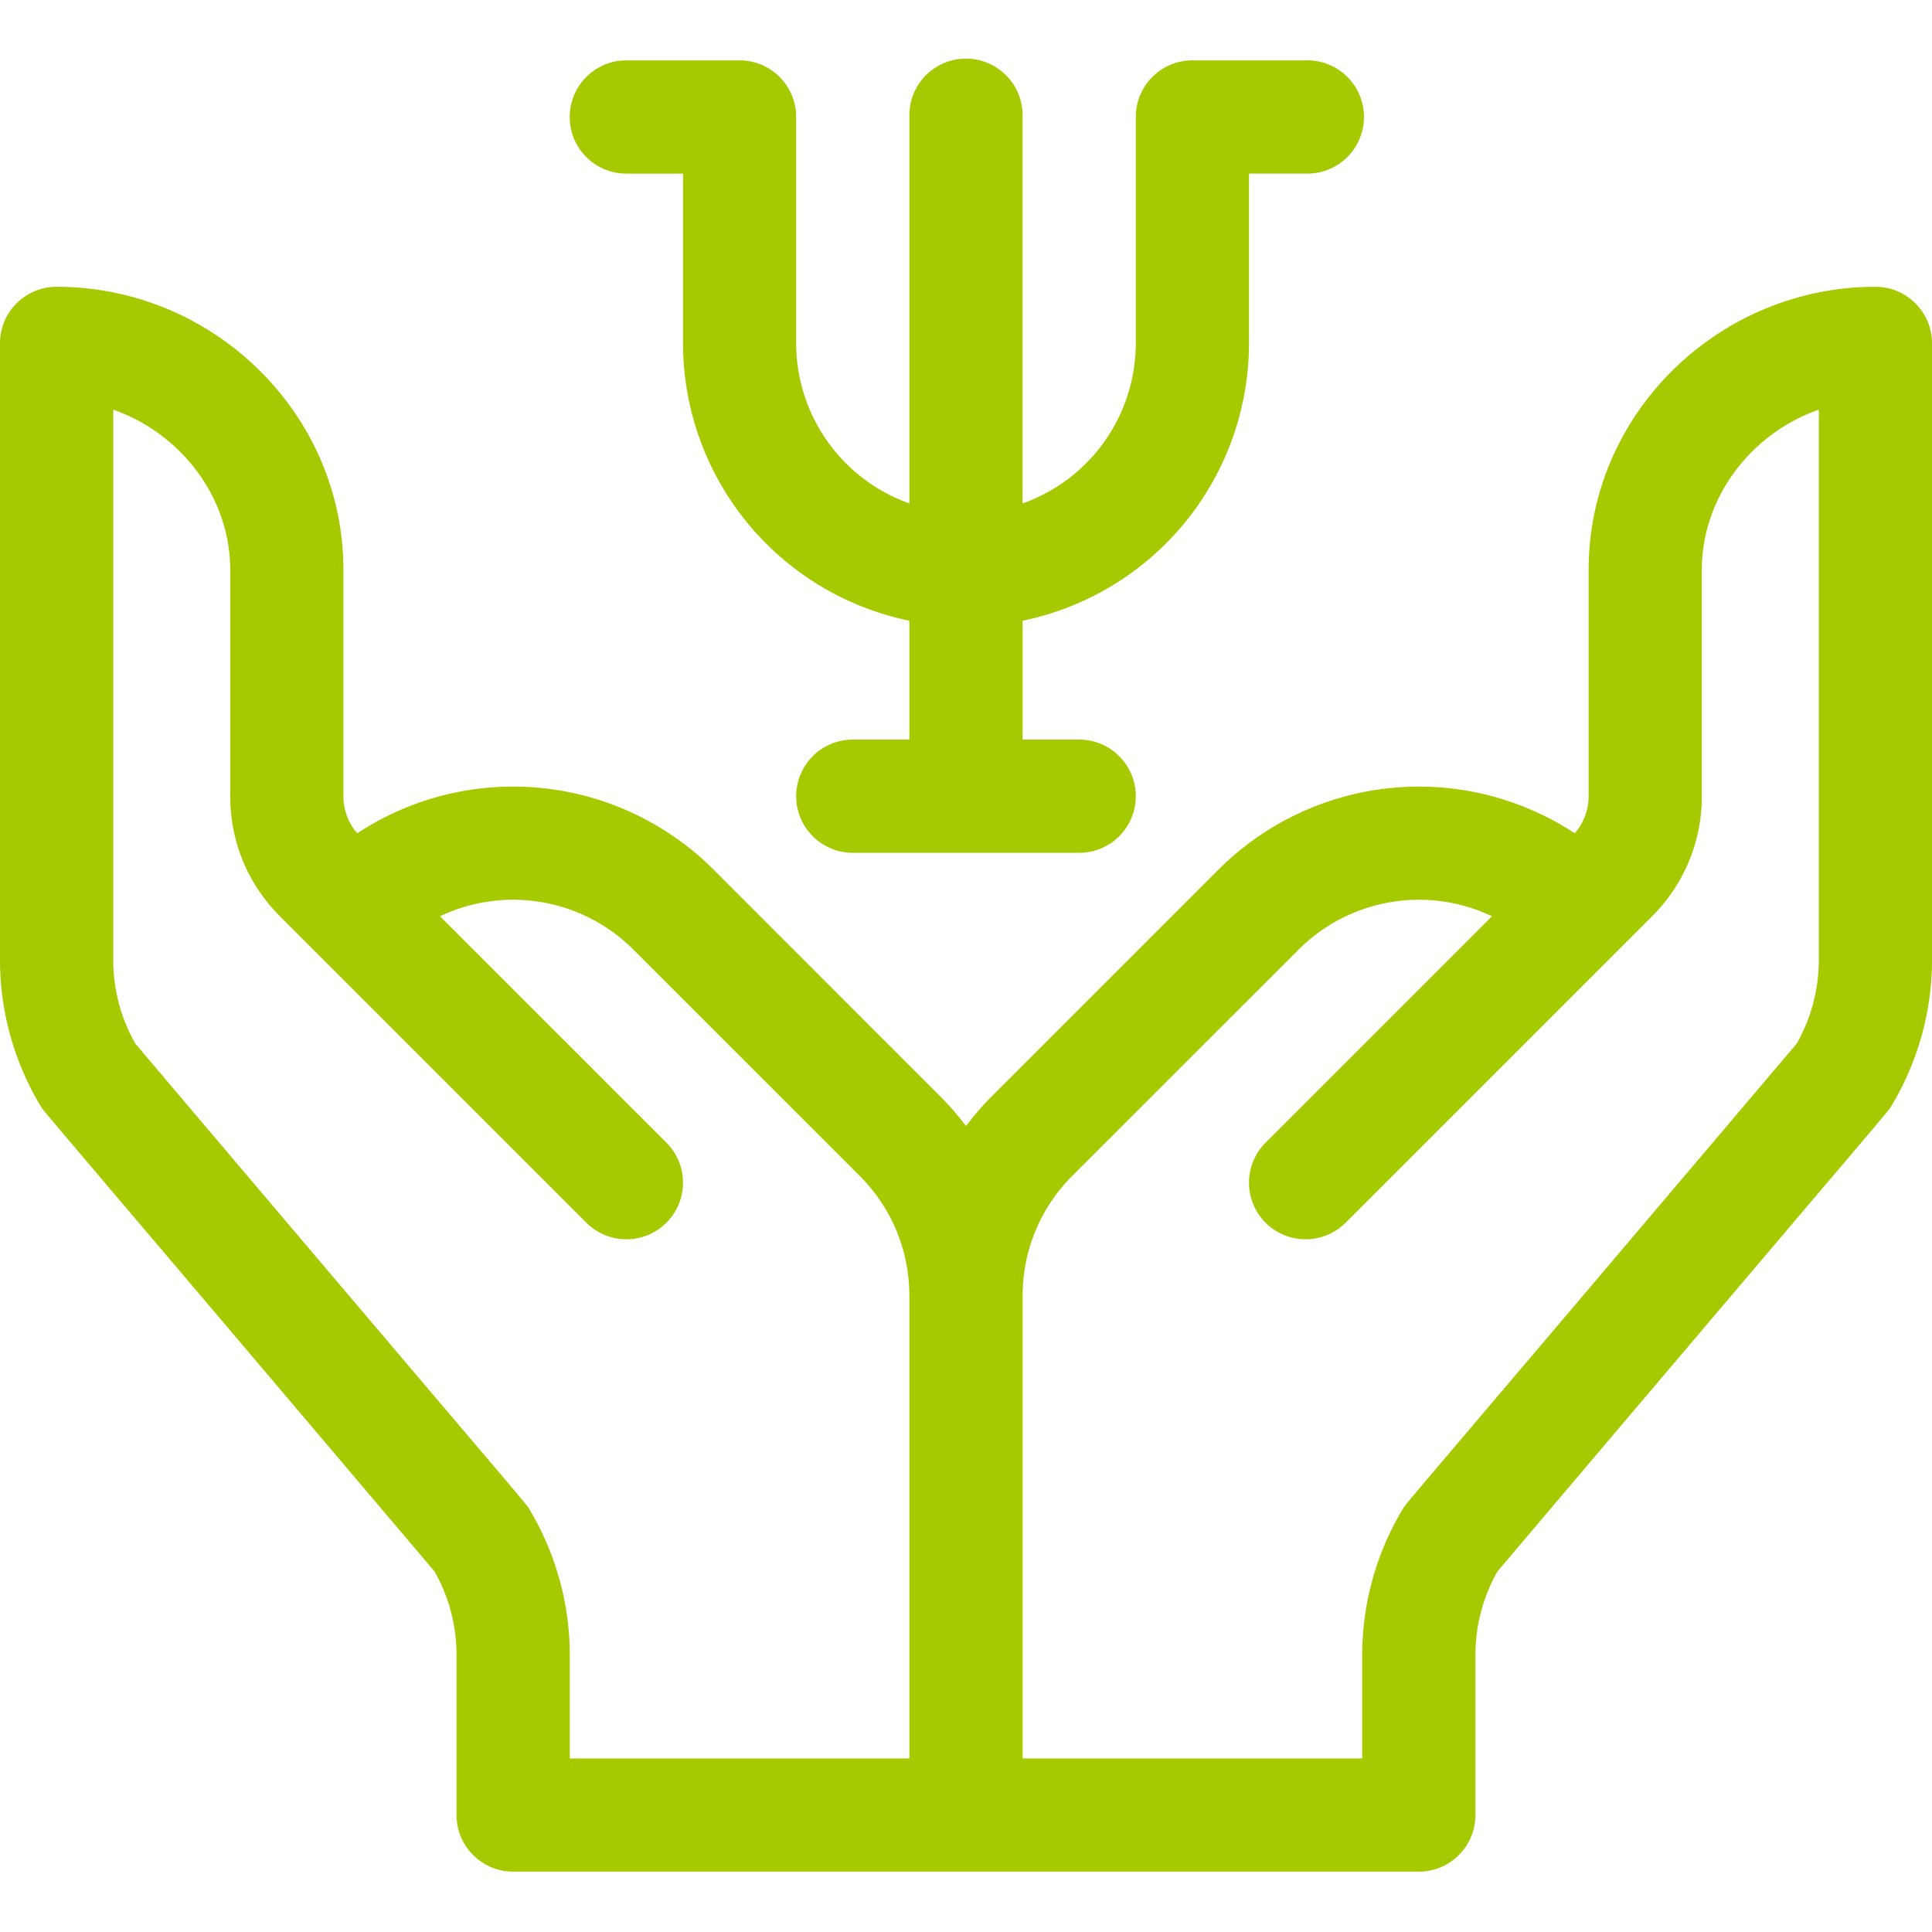
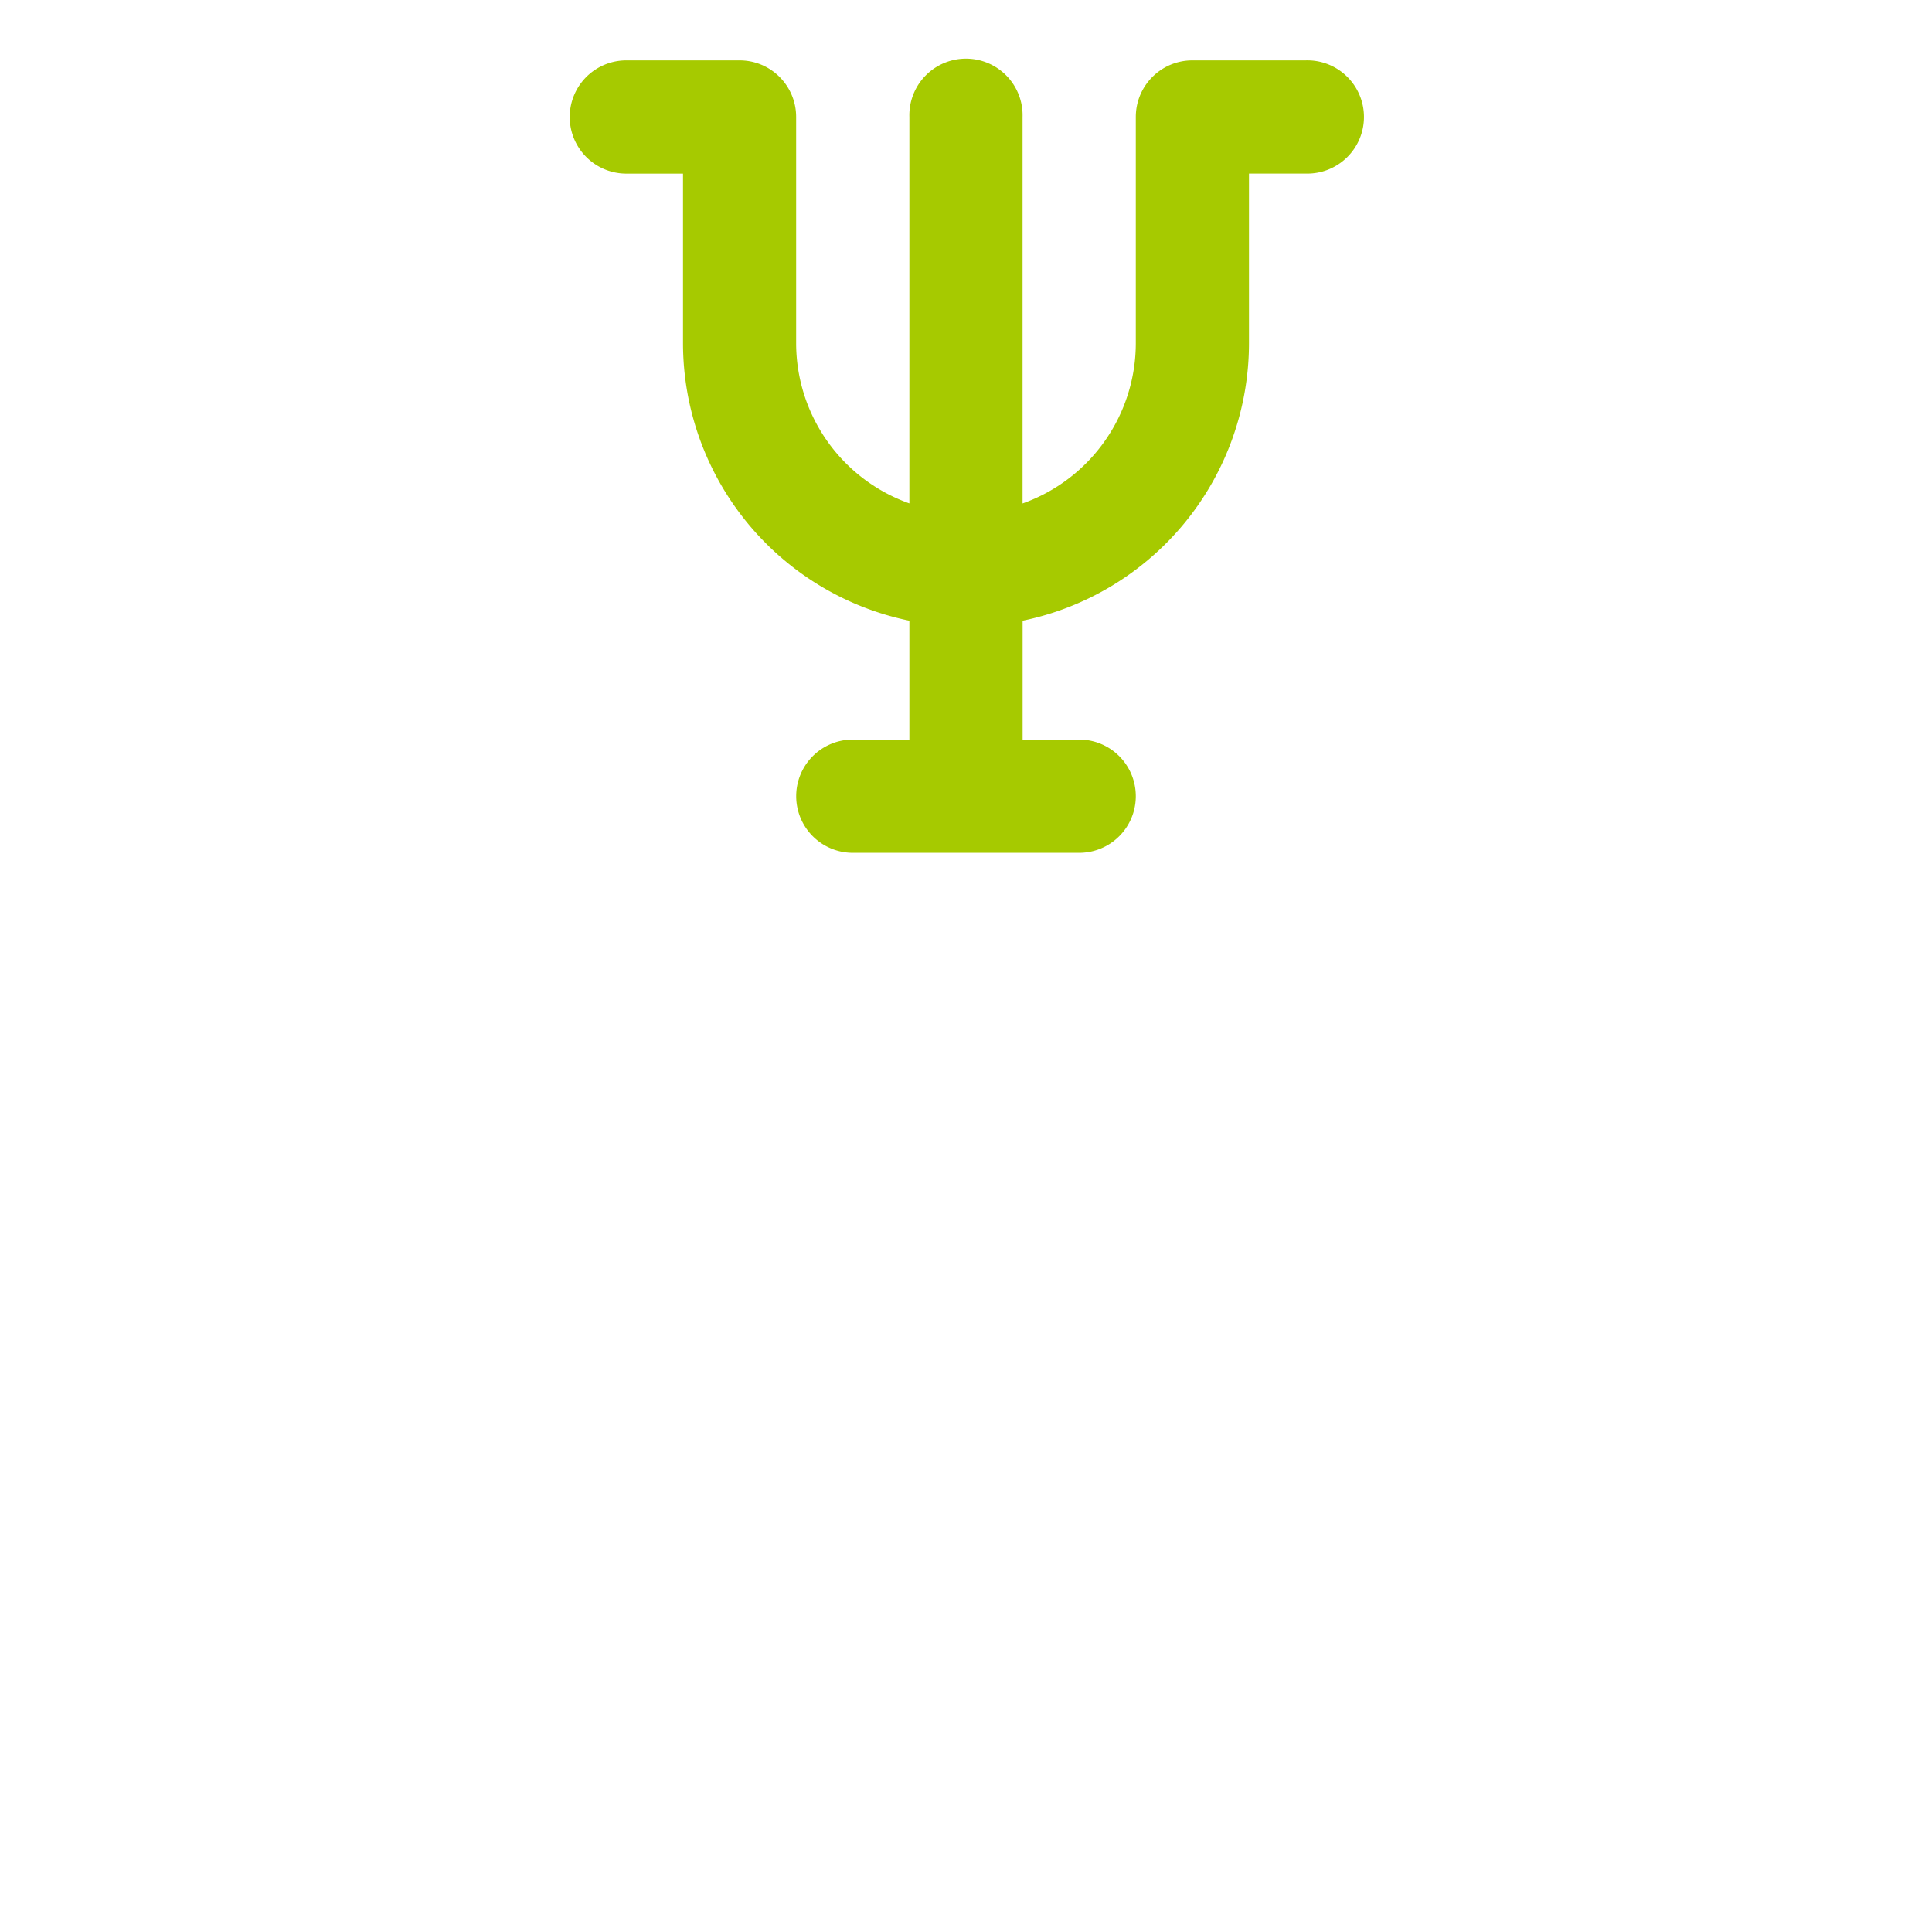
<svg xmlns="http://www.w3.org/2000/svg" width="36" height="36" viewBox="0 0 36 36" fill="none">
-   <path d="M34.945 5.344c-2.915 0-5.343 2.358-5.343 5.273v4.219c0 .256-.092.5-.259.691a5.282 5.282 0 0 0-6.634.673l-4.219 4.219a5.35 5.35 0 0 0-.49.563 5.348 5.348 0 0 0-.49-.563l-4.219-4.22a5.282 5.282 0 0 0-6.634-.672 1.048 1.048 0 0 1-.258-.691v-4.219c0-2.915-2.429-5.273-5.344-5.273C.472 5.344 0 5.816 0 6.398v11.488c0 .956.26 1.894.751 2.713.085.14-.355-.405 7.346 8.683.27.474.41 1.012.41 1.558v2.98c0 .583.473 1.055 1.056 1.055h16.874c.583 0 1.055-.472 1.055-1.055v-2.98c0-.546.142-1.084.41-1.558 7.7-9.085 7.262-8.543 7.346-8.683.492-.82.752-1.757.752-2.713V6.398c0-.582-.472-1.054-1.055-1.054zm-18 27.422h-6.328V30.84c0-.955-.26-1.893-.751-2.713-.084-.14.355.406-7.346-8.682a3.164 3.164 0 0 1-.41-1.559V7.633c1.253.439 2.18 1.628 2.18 2.984v4.219c0 .845.328 1.64.926 2.237l5.71 5.71a1.054 1.054 0 1 0 1.492-1.491l-4.219-4.219a3.17 3.17 0 0 1 3.6.618l4.22 4.219c.597.598.926 1.392.926 2.237v8.619zm16.946-14.88c0 .547-.142 1.084-.411 1.559-7.699 9.084-7.262 8.542-7.346 8.682a5.274 5.274 0 0 0-.751 2.713v1.926h-6.328v-8.619c0-.845.329-1.64.926-2.237l4.22-4.219a3.17 3.17 0 0 1 3.6-.618l-4.219 4.219a1.054 1.054 0 1 0 1.492 1.491l5.71-5.71a3.143 3.143 0 0 0 .927-2.237v-4.219c0-1.356.925-2.545 2.18-2.984v10.253z" fill="#A6CA00" />
  <path d="M13.781 1.125h-2.11a1.055 1.055 0 1 0 0 2.11h1.056v3.163a5.283 5.283 0 0 0 4.218 5.168v2.215h-1.054a1.055 1.055 0 1 0 0 2.11h4.218a1.055 1.055 0 1 0 0-2.11h-1.054v-2.215a5.283 5.283 0 0 0 4.218-5.168V3.234h1.055a1.055 1.055 0 1 0 0-2.109h-2.11c-.582 0-1.054.472-1.054 1.055v4.218a3.17 3.17 0 0 1-2.11 2.983V2.18a1.055 1.055 0 1 0-2.109 0V9.38a3.17 3.17 0 0 1-2.11-2.983V2.18c0-.583-.471-1.055-1.054-1.055z" fill="#A6CA00" />
</svg>